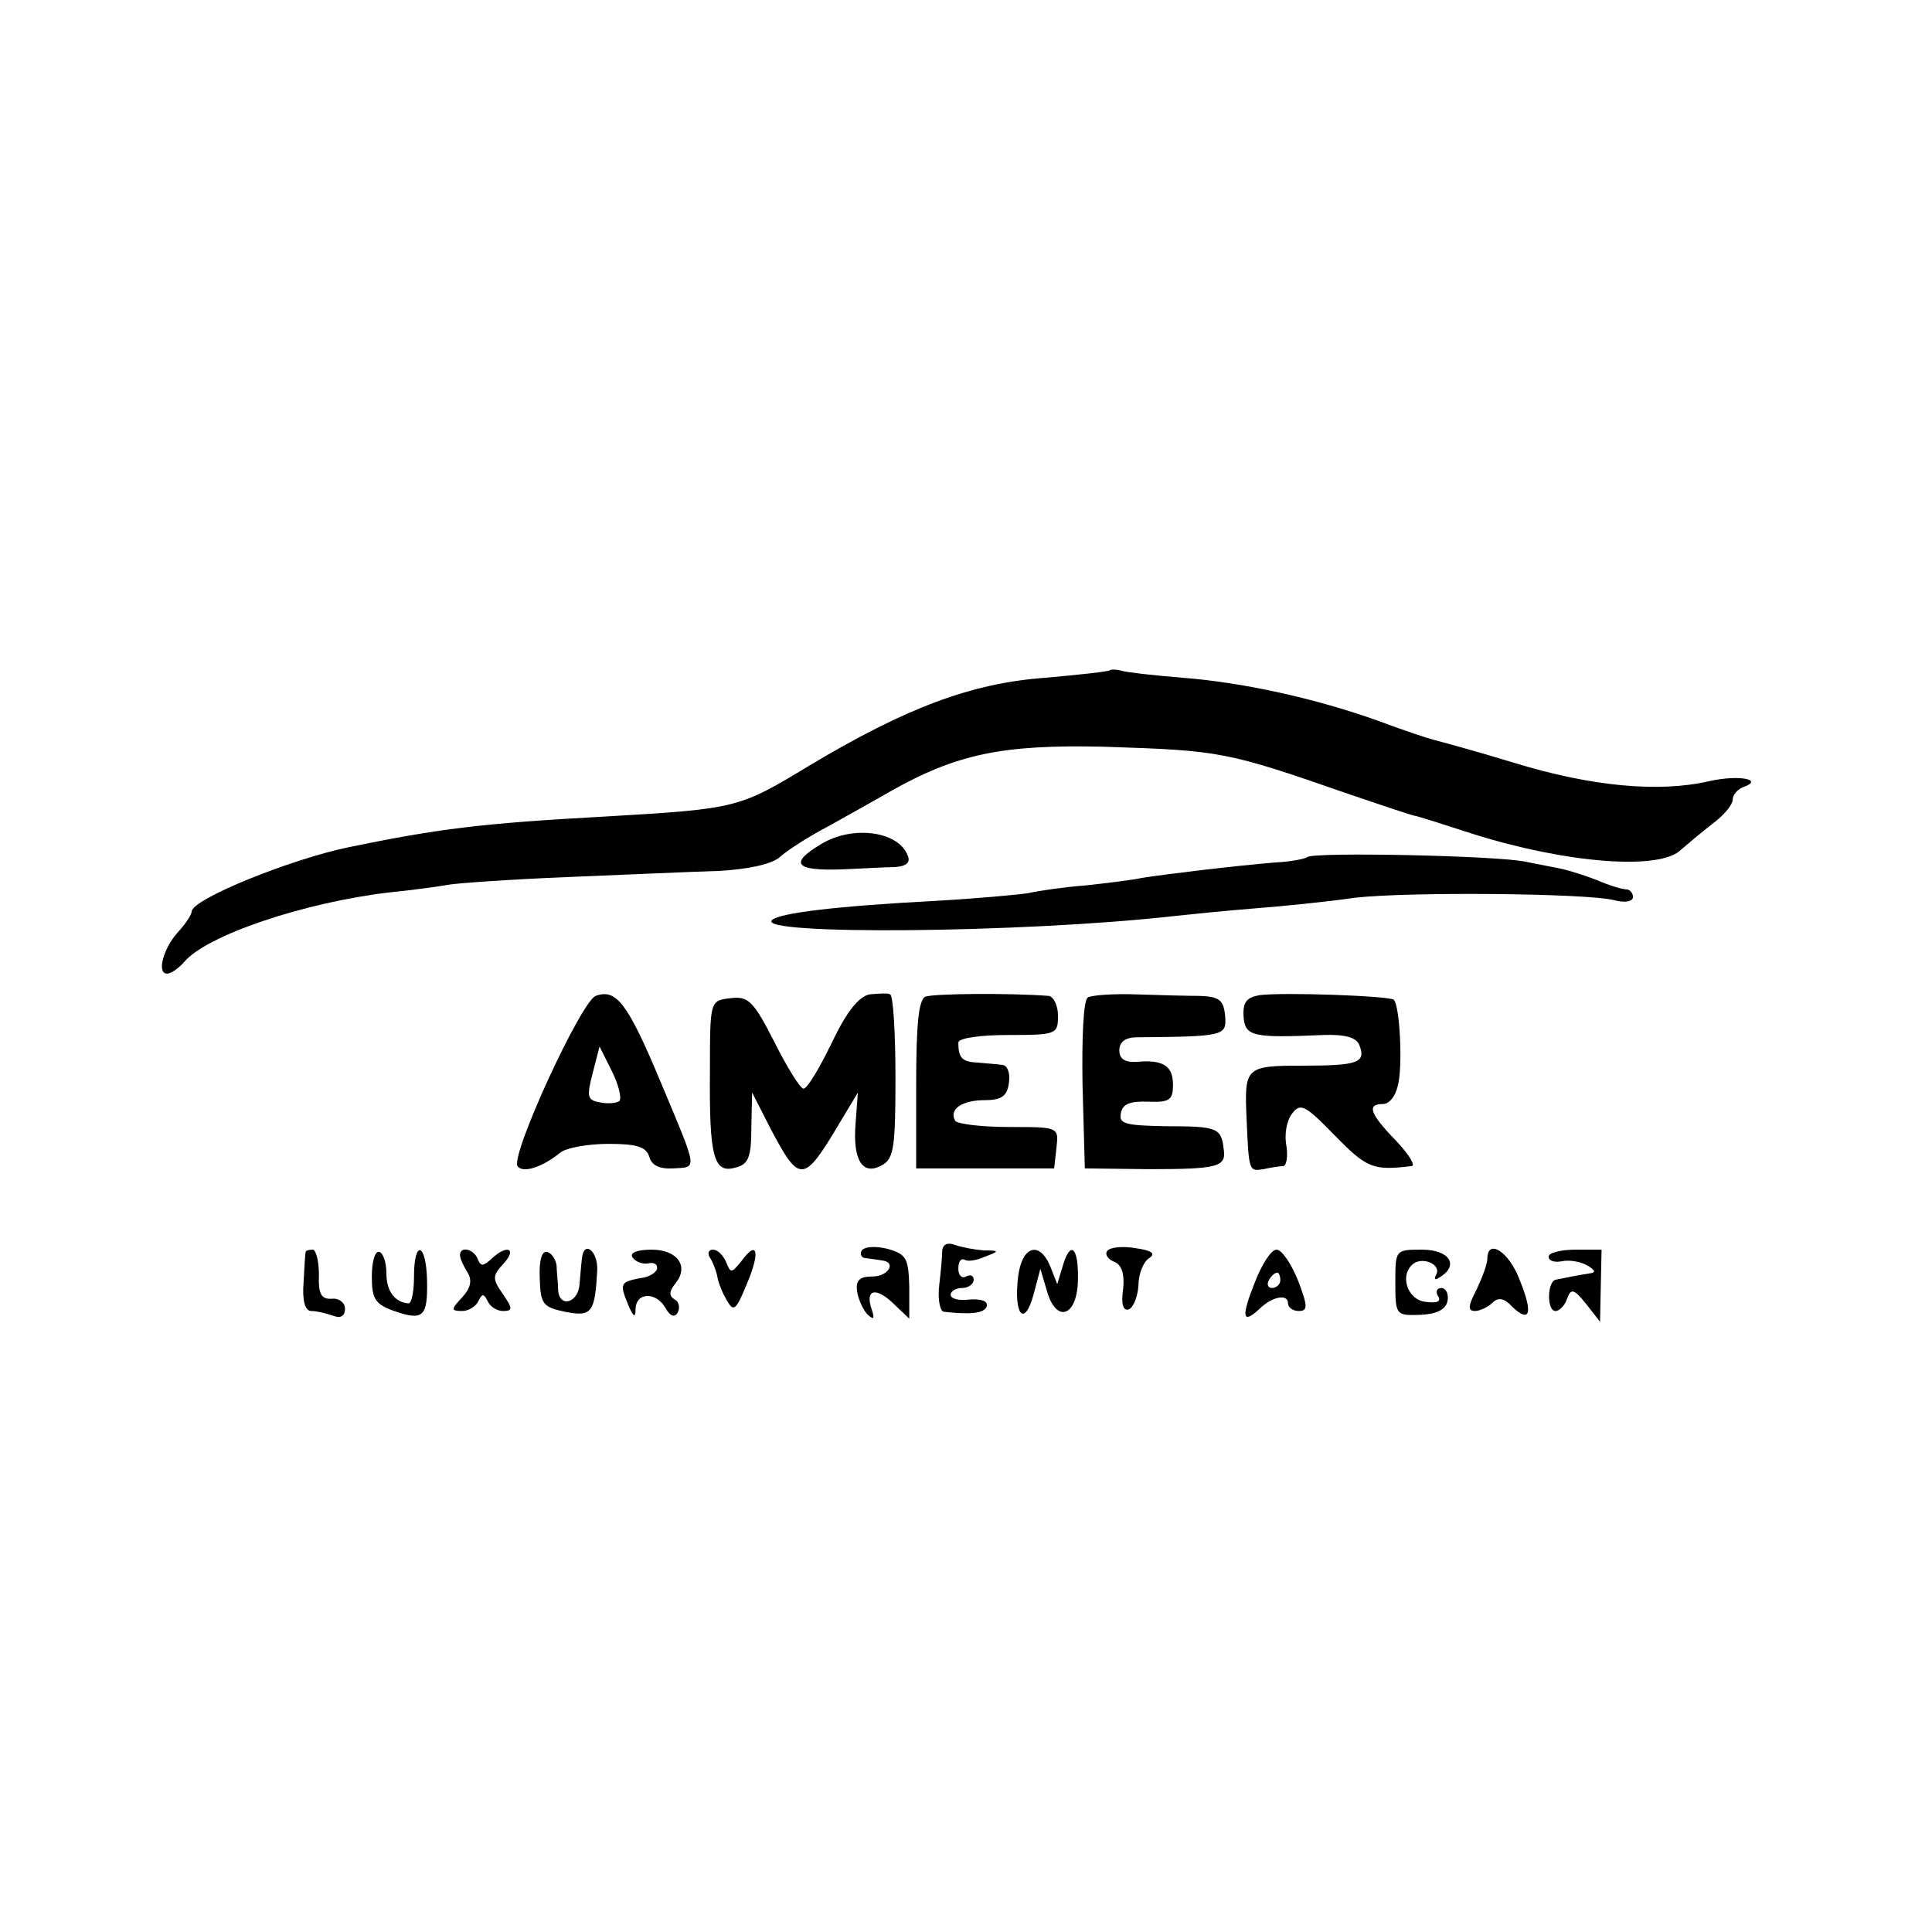
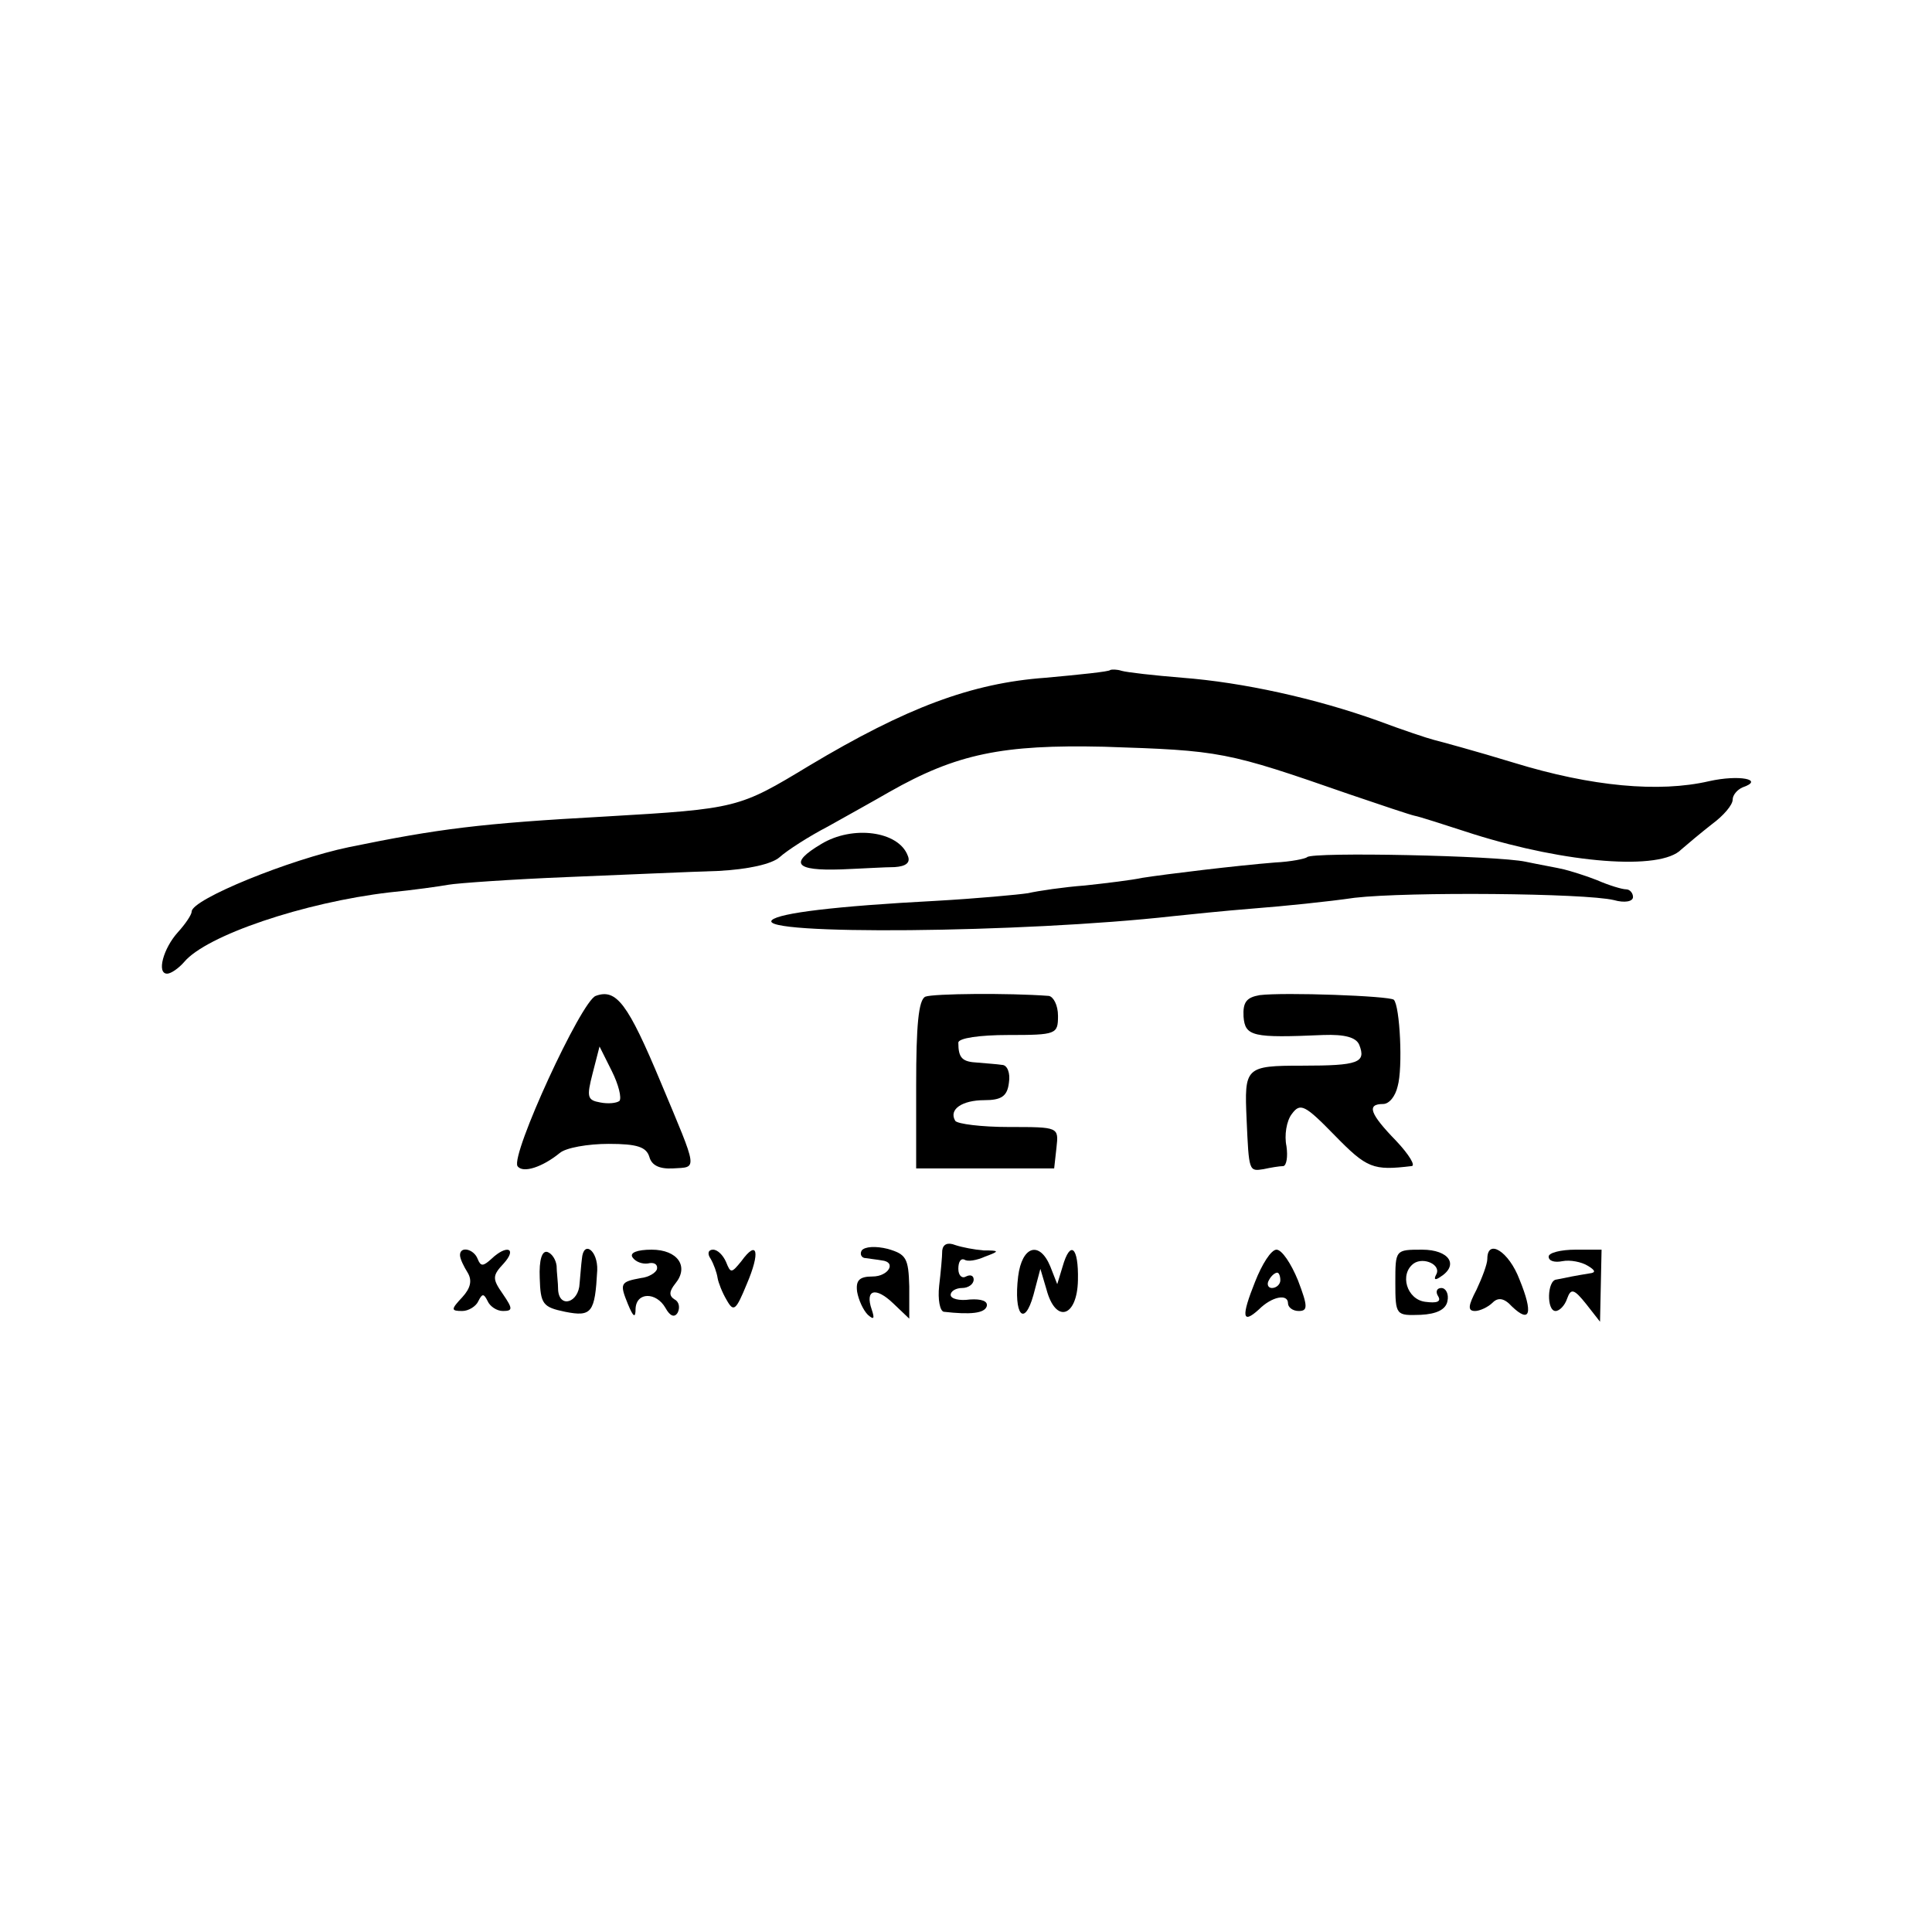
<svg xmlns="http://www.w3.org/2000/svg" version="1.0" width="252pt" height="252pt" viewBox="0 0 252 252" preserveAspectRatio="xMidYMid meet">
  <g transform="translate(0,252) scale(0.1,-0.1)" fill="#000000" stroke="none">
    <path d="M1448 1646 c-1 -2 -40 -6 -84 -10 -97 -7 -182 -39 -309 -115 -91 -55 -93 -56 -265 -66 -164 -9 -218 -16 -335 -40 -77 -16 -205 -68 -205 -84 0 -4 -8 -16 -18 -27 -19 -21 -28 -54 -14 -54 5 0 15 7 22 15 29 35 157 78 268 91 31 3 66 8 77 10 11 2 81 7 155 10 74 3 163 7 197 8 39 2 70 9 80 18 10 9 38 27 63 40 25 14 61 34 80 45 88 50 148 62 280 59 153 -5 159 -6 320 -62 41 -14 80 -27 85 -28 6 -1 40 -12 77 -24 121 -38 244 -48 271 -20 8 7 26 22 40 33 15 11 27 25 27 32 0 6 6 13 13 16 29 10 -4 17 -44 8 -65 -15 -153 -7 -254 24 -49 15 -97 28 -105 30 -8 2 -41 13 -73 25 -81 29 -176 50 -255 56 -37 3 -72 7 -79 9 -6 2 -13 2 -15 1z" />
    <path d="M1071 1419 c-42 -25 -34 -35 26 -33 26 1 58 3 70 3 15 1 21 6 17 15 -12 32 -72 40 -113 15z" />
    <path d="M1705 1402 c-2 -2 -21 -6 -42 -7 -50 -4 -141 -15 -173 -20 -14 -3 -47 -7 -75 -10 -27 -2 -61 -7 -74 -10 -13 -2 -67 -7 -120 -10 -133 -7 -204 -16 -214 -25 -22 -20 327 -17 523 5 19 2 67 7 105 10 39 3 98 9 132 14 70 8 300 6 338 -3 14 -4 25 -2 25 4 0 5 -4 10 -9 10 -5 0 -22 5 -38 12 -15 6 -35 12 -43 14 -8 2 -31 6 -50 10 -37 8 -278 13 -285 6z" />
    <path d="M777 1221 c-19 -7 -111 -207 -102 -222 7 -10 33 -1 55 17 8 7 37 12 64 12 37 0 49 -4 53 -17 3 -11 13 -16 31 -15 32 2 33 -5 -16 112 -43 103 -58 123 -85 113z m31 -137 c-4 -3 -15 -4 -25 -2 -17 3 -18 7 -10 38 l9 35 16 -32 c9 -18 13 -35 10 -39z" />
-     <path d="M1134 1223 c-14 -3 -30 -23 -49 -63 -16 -33 -32 -60 -37 -60 -4 0 -21 27 -38 61 -27 53 -34 60 -57 57 -27 -3 -27 -3 -27 -96 -1 -111 5 -133 33 -125 17 4 21 13 21 52 l1 46 24 -47 c38 -72 43 -72 90 7 l24 40 -3 -40 c-4 -48 9 -69 34 -55 16 8 18 24 18 115 0 58 -3 107 -7 108 -3 2 -15 1 -27 0z" />
    <path d="M1207 1220 c-9 -4 -12 -38 -12 -115 l0 -109 90 0 90 0 3 27 c3 27 3 27 -62 27 -36 0 -67 4 -70 8 -9 15 9 27 38 27 22 0 30 5 32 23 2 12 -2 23 -9 23 -6 1 -21 2 -32 3 -20 1 -25 6 -25 26 0 6 28 10 65 10 63 0 65 1 65 25 0 14 -6 25 -12 26 -53 4 -151 3 -161 -1z" />
-     <path d="M1419 1219 c-6 -3 -8 -54 -7 -114 l3 -109 83 -1 c92 0 102 3 98 27 -3 27 -9 29 -75 29 -53 1 -62 3 -59 17 2 12 12 16 36 15 27 -1 32 2 32 22 0 25 -13 33 -47 30 -16 -1 -23 4 -23 15 0 11 8 17 23 17 115 1 117 2 115 28 -2 21 -8 25 -33 26 -16 0 -54 1 -83 2 -30 1 -58 -1 -63 -4z" />
    <path d="M1643 1222 c-17 -3 -22 -9 -21 -28 2 -26 12 -28 104 -24 28 1 43 -3 47 -13 9 -23 -1 -27 -74 -27 -75 0 -76 -2 -73 -70 3 -68 3 -68 22 -65 9 2 21 4 26 4 4 1 6 12 4 26 -3 14 0 33 7 42 11 15 17 12 56 -28 42 -43 50 -46 100 -40 6 0 -3 15 -20 33 -34 35 -39 48 -17 48 8 0 16 10 19 23 7 24 3 105 -5 113 -6 5 -143 10 -175 6z" />
    <path d="M1124 889 c-3 -5 0 -10 5 -10 6 -1 16 -2 21 -3 20 -2 9 -21 -12 -21 -17 0 -22 -5 -20 -20 2 -11 8 -24 14 -30 8 -7 9 -5 5 7 -9 26 5 30 28 8 l21 -20 0 42 c-1 37 -4 42 -28 49 -16 4 -30 3 -34 -2z" />
    <path d="M1229 889 c0 -8 -2 -29 -4 -46 -2 -18 1 -33 6 -34 35 -4 53 -2 56 7 2 7 -7 10 -22 9 -14 -2 -25 1 -25 6 0 5 7 9 15 9 8 0 15 5 15 11 0 5 -4 7 -10 4 -5 -3 -10 1 -10 10 0 9 3 14 8 12 4 -3 16 -1 27 4 19 7 19 8 -2 8 -12 1 -28 4 -37 7 -10 4 -16 1 -17 -7z" />
-     <path d="M1444 888 c-3 -4 1 -11 10 -14 9 -4 13 -16 11 -35 -3 -20 0 -29 7 -27 6 2 12 16 13 32 0 15 7 31 14 35 9 6 3 10 -18 13 -18 3 -34 1 -37 -4z" />
-     <path d="M399 888 c-1 -2 -2 -20 -3 -40 -2 -25 2 -38 10 -38 7 0 19 -3 28 -6 10 -4 16 -1 16 9 0 8 -8 14 -17 13 -14 -1 -18 6 -17 32 0 17 -4 32 -8 32 -4 0 -8 -1 -9 -2z" />
-     <path d="M485 855 c0 -29 4 -36 29 -45 38 -13 44 -8 43 40 -1 49 -17 54 -17 5 0 -19 -3 -35 -7 -35 -18 1 -29 16 -29 39 0 14 -4 26 -9 28 -6 2 -10 -13 -10 -32z" />
    <path d="M600 883 c0 -5 5 -15 10 -23 6 -10 4 -20 -7 -32 -15 -16 -15 -18 0 -18 8 0 18 6 21 13 5 10 7 10 12 0 3 -7 12 -13 20 -13 13 0 13 3 0 22 -14 20 -14 24 1 40 18 20 4 25 -16 6 -11 -10 -14 -10 -18 0 -5 13 -23 17 -23 5z" />
    <path d="M704 853 c1 -34 4 -38 33 -44 35 -7 39 -1 42 54 1 26 -18 40 -20 15 -1 -7 -2 -22 -3 -32 -1 -25 -26 -33 -28 -9 0 10 -2 24 -2 32 -1 8 -6 16 -12 18 -7 2 -11 -10 -10 -34z" />
    <path d="M825 880 c4 -6 13 -9 20 -8 8 2 13 -1 12 -7 -1 -5 -11 -11 -21 -12 -27 -5 -28 -7 -17 -34 7 -17 10 -19 10 -6 1 22 27 22 39 1 6 -11 12 -13 16 -6 3 6 2 14 -4 17 -8 5 -7 11 1 21 18 22 3 44 -31 44 -19 0 -29 -4 -25 -10z" />
    <path d="M927 878 c4 -7 8 -18 9 -25 1 -6 6 -19 12 -29 9 -16 12 -13 26 21 18 42 14 59 -7 30 -13 -16 -14 -16 -20 -1 -4 9 -11 16 -17 16 -6 0 -8 -5 -3 -12z" />
    <path d="M1328 855 c-6 -50 8 -67 20 -24 l9 34 8 -27 c12 -45 40 -36 41 12 1 44 -10 53 -20 18 l-7 -23 -9 23 c-14 34 -37 27 -42 -13z" />
-     <path d="M1637 848 c-18 -45 -17 -56 5 -36 17 17 38 21 38 8 0 -5 6 -10 14 -10 12 0 12 6 -1 40 -9 22 -21 40 -28 40 -7 0 -19 -19 -28 -42z m33 2 c0 -5 -5 -10 -11 -10 -5 0 -7 5 -4 10 3 6 8 10 11 10 2 0 4 -4 4 -10z" />
+     <path d="M1637 848 c-18 -45 -17 -56 5 -36 17 17 38 21 38 8 0 -5 6 -10 14 -10 12 0 12 6 -1 40 -9 22 -21 40 -28 40 -7 0 -19 -19 -28 -42m33 2 c0 -5 -5 -10 -11 -10 -5 0 -7 5 -4 10 3 6 8 10 11 10 2 0 4 -4 4 -10z" />
    <path d="M1820 847 c0 -43 1 -43 33 -42 21 1 33 7 35 18 2 9 -2 17 -8 17 -6 0 -8 -5 -4 -11 4 -7 -2 -9 -17 -7 -24 3 -34 36 -15 50 13 9 37 -2 29 -15 -3 -6 -1 -7 5 -3 26 16 12 36 -23 36 -35 0 -35 0 -35 -43z" />
    <path d="M1940 878 c0 -7 -7 -25 -14 -40 -11 -21 -12 -28 -2 -28 6 0 17 5 23 11 7 7 15 6 25 -5 24 -23 28 -9 10 35 -14 37 -42 54 -42 27z" />
    <path d="M2020 881 c0 -6 8 -8 18 -6 10 2 25 -1 33 -6 10 -6 11 -9 2 -10 -7 -1 -17 -3 -23 -4 -5 -1 -14 -3 -20 -4 -12 -1 -13 -41 -1 -41 5 0 12 7 15 16 5 14 9 13 25 -7 l18 -23 1 47 1 47 -34 0 c-19 0 -35 -4 -35 -9z" />
  </g>
</svg>